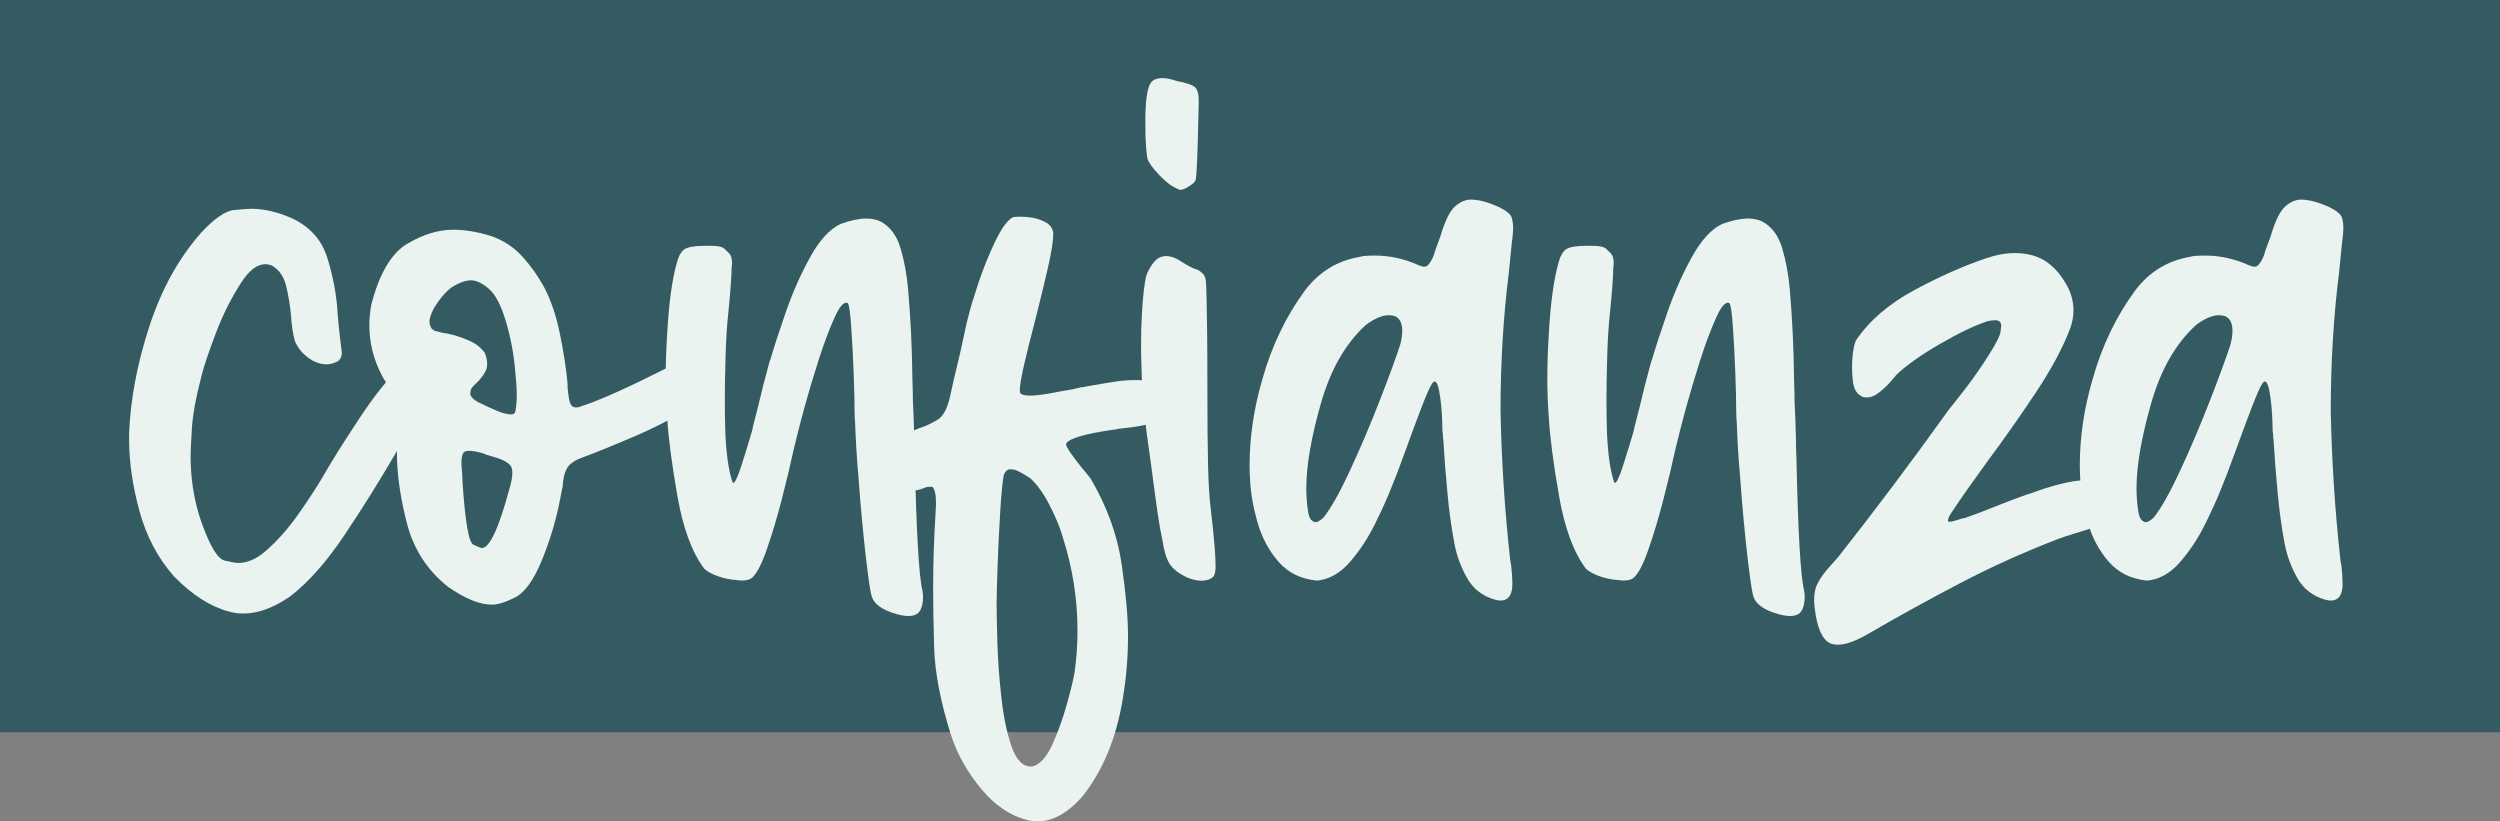
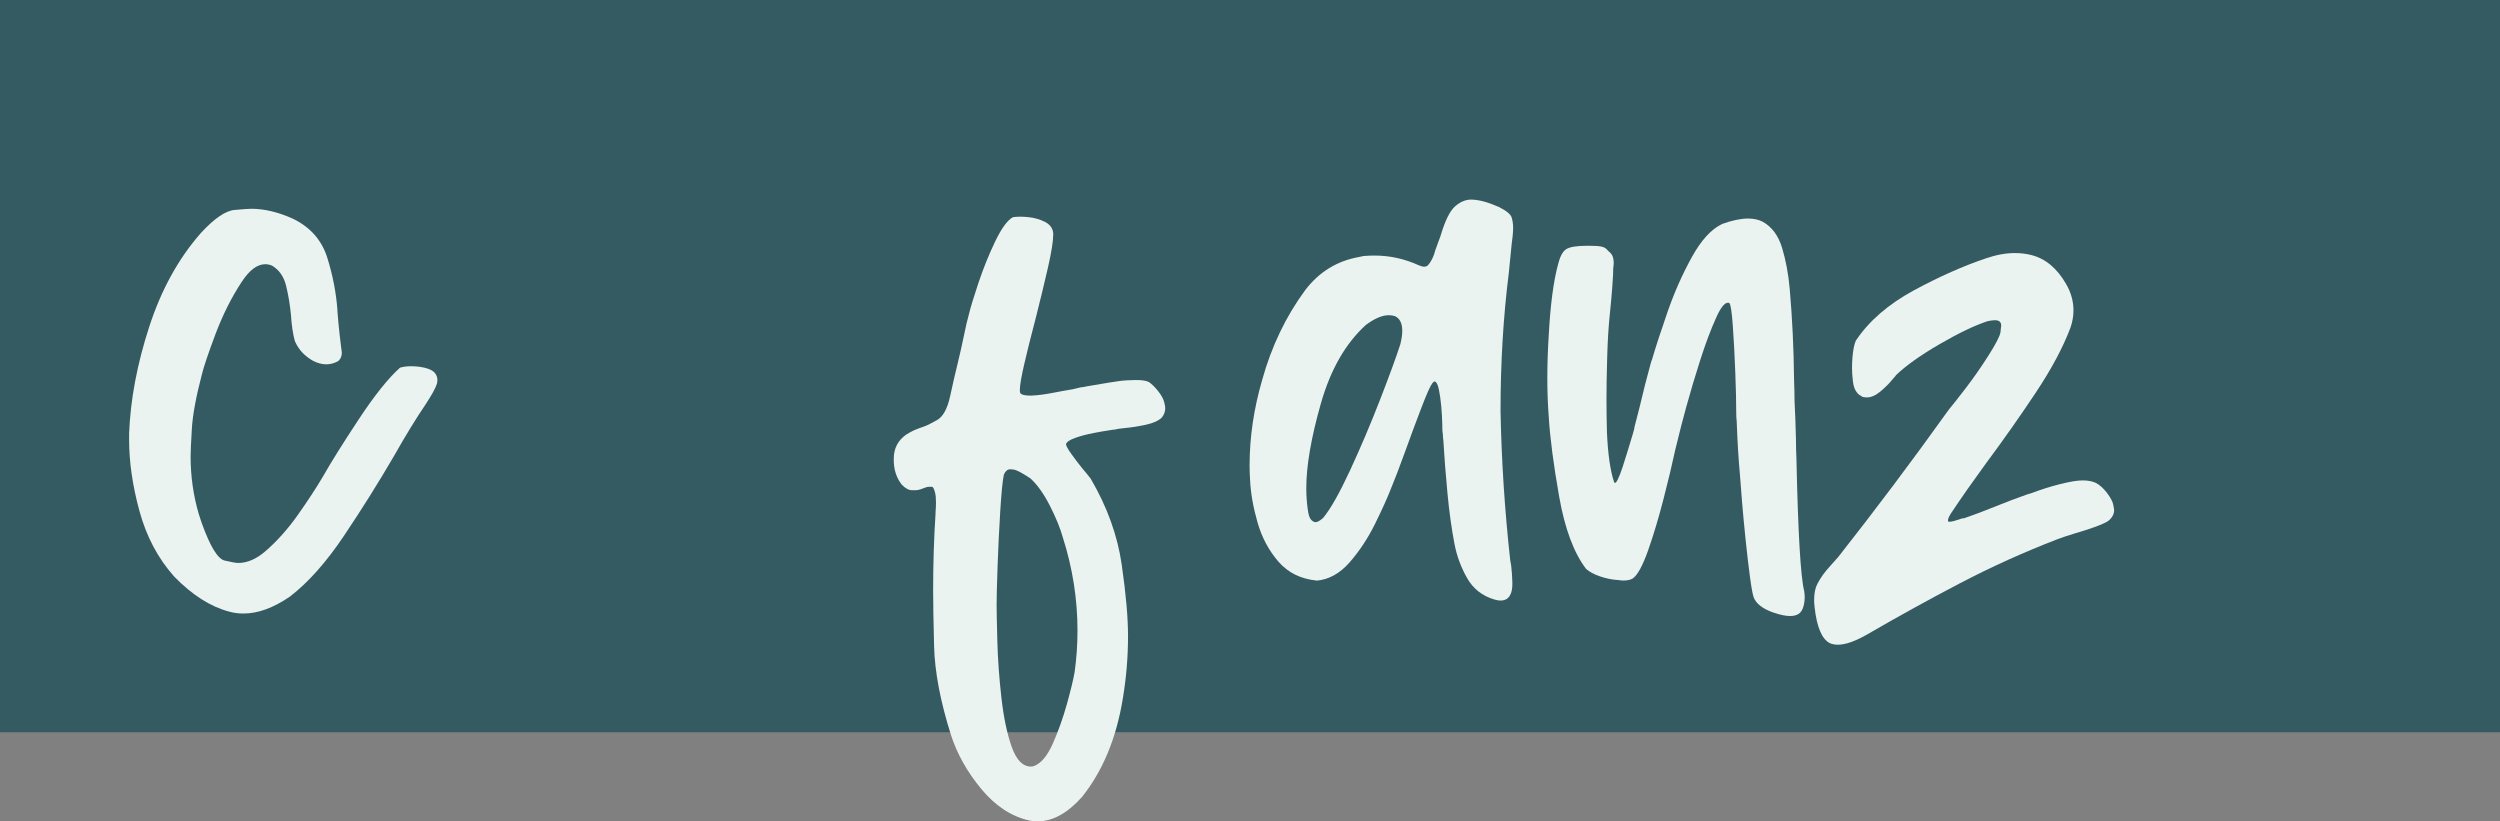
<svg xmlns="http://www.w3.org/2000/svg" width="271" height="89" viewBox="0 0 271 89" fill="none">
  <rect x="0" y="0" width="271" height="89" fill="#808080" stroke="none" />
  <g clip-path="url(#clip0_2203_1339)">
    <path d="M271 0H0V79.372H271V0Z" fill="#355B62" />
    <path d="M36.575 33.698C36.646 34.614 36.723 35.459 36.813 36.253C36.904 37.04 36.962 37.563 37 37.808C37.032 37.983 37.052 38.144 37.052 38.279C37.052 38.383 37.032 38.492 37 38.596C36.968 38.77 36.859 38.944 36.685 39.125C36.266 39.37 35.829 39.493 35.372 39.493C34.915 39.493 34.445 39.37 33.955 39.125C33.009 38.596 32.346 37.879 31.96 36.963C31.747 36.189 31.612 35.259 31.542 34.169C31.439 33.046 31.258 31.981 31.014 30.981C30.769 29.981 30.261 29.252 29.488 28.794C29.244 28.69 28.999 28.639 28.754 28.639C27.879 28.639 27.023 29.29 26.18 30.587C25.092 32.239 24.158 34.111 23.366 36.195C22.581 38.286 22.079 39.77 21.867 40.648C21.236 43.068 20.875 45.036 20.792 46.546C20.702 48.056 20.663 49.037 20.663 49.495C20.663 51.637 20.959 53.728 21.558 55.761L21.873 56.709C22.781 59.239 23.605 60.587 24.345 60.762C25.079 60.936 25.568 61.026 25.819 61.026C26.797 61.026 27.782 60.607 28.761 59.761C30.022 58.671 31.207 57.348 32.308 55.786C33.408 54.225 34.309 52.844 35.011 51.65C35.887 50.108 37.18 48.036 38.899 45.436C40.618 42.835 42.105 40.977 43.366 39.854C43.714 39.751 44.12 39.699 44.577 39.699C44.821 39.699 45.104 39.718 45.42 39.751C46.224 39.854 46.785 40.067 47.1 40.383C47.312 40.628 47.415 40.893 47.415 41.17C47.415 41.312 47.396 41.454 47.364 41.59C47.222 42.048 46.823 42.784 46.154 43.803C45.104 45.352 43.965 47.21 42.736 49.385C41.017 52.334 39.195 55.238 37.27 58.103C35.346 60.968 33.402 63.149 31.439 64.659C29.649 65.892 27.969 66.505 26.392 66.505C25.832 66.505 25.304 66.434 24.815 66.292C22.819 65.763 20.837 64.504 18.88 62.498C17.129 60.529 15.874 58.168 15.121 55.412C14.367 52.657 13.994 50.069 13.994 47.643V47.01C14.136 43.326 14.863 39.46 16.176 35.421C17.489 31.381 19.369 27.98 21.822 25.206C23.257 23.663 24.454 22.844 25.42 22.76C26.386 22.67 26.984 22.631 27.235 22.631C28.671 22.631 30.196 22.999 31.805 23.734C33.659 24.651 34.889 26.051 35.481 27.948C36.073 29.845 36.447 31.755 36.582 33.691L36.575 33.698Z" fill="#EAF3F0" />
-     <path d="M43.141 46.868C43.212 45.92 43.244 45.184 43.244 44.655C43.244 44.165 43.154 43.726 42.98 43.339C42.806 42.951 42.523 42.48 42.137 41.919C40.734 39.847 40.038 37.621 40.038 35.227C40.038 34.524 40.109 33.788 40.251 33.014C41.126 29.645 42.42 27.451 44.139 26.432C45.858 25.412 47.518 24.902 49.128 24.902C50.389 24.902 51.754 25.128 53.228 25.586C54.56 26.044 55.687 26.78 56.614 27.8C57.541 28.819 58.339 29.942 59.002 31.168C59.736 32.575 60.309 34.266 60.708 36.253C61.107 38.234 61.384 40.022 61.525 41.596V41.964C61.596 42.842 61.693 43.429 61.815 43.726C61.937 44.023 62.156 44.171 62.472 44.171C62.613 44.171 62.768 44.139 62.941 44.068C64.448 43.577 66.392 42.758 68.773 41.616C71.155 40.474 73.048 39.518 74.445 38.744C74.901 38.531 75.352 38.428 75.809 38.428C76.369 38.428 76.948 38.589 77.541 38.899C77.817 39.002 78.023 39.138 78.146 39.293C78.268 39.454 78.365 39.673 78.436 39.951V40.106C78.436 41.267 77.47 42.461 75.545 43.687C73.55 45.023 71.297 46.223 68.793 47.294C66.289 48.365 64.409 49.127 63.148 49.585C62.272 49.901 61.706 50.308 61.442 50.798C61.178 51.289 61.03 51.921 60.998 52.696C60.927 53.083 60.843 53.522 60.734 54.012C60.315 56.258 59.659 58.477 58.764 60.671C57.869 62.865 56.897 64.227 55.848 64.756C54.799 65.285 53.955 65.543 53.325 65.543C51.992 65.543 50.402 64.892 48.542 63.595C46.302 61.807 44.821 59.503 44.1 56.696C43.386 53.889 43.025 51.36 43.025 49.114C43.025 48.52 43.045 47.94 43.077 47.378L43.128 46.849L43.141 46.868ZM55.861 44.603C55.964 44.113 56.015 43.513 56.015 42.816C56.015 42.119 55.964 41.306 55.861 40.396C55.719 38.538 55.391 36.711 54.863 34.917C54.335 33.123 53.717 31.923 52.996 31.31C52.275 30.697 51.638 30.387 51.078 30.387C50.447 30.387 49.726 30.652 48.922 31.175C48.574 31.42 48.175 31.826 47.737 32.388C47.3 32.949 46.99 33.44 46.817 33.866C46.643 34.285 46.553 34.621 46.553 34.866C46.553 35.15 46.643 35.408 46.817 35.653L47.132 35.866C47.377 35.937 47.66 36.008 47.975 36.079C48.323 36.118 48.69 36.182 49.076 36.292C49.707 36.466 50.338 36.699 50.969 36.976C51.599 37.26 52.127 37.679 52.546 38.241C52.719 38.66 52.81 39.067 52.81 39.454C52.81 39.699 52.758 39.944 52.655 40.19C52.41 40.68 52.076 41.119 51.657 41.506C51.271 41.854 51.059 42.119 51.026 42.293C50.994 42.468 50.975 42.59 50.975 42.661C50.975 42.945 51.239 43.242 51.76 43.558C53.196 44.261 54.116 44.661 54.515 44.771C54.914 44.874 55.204 44.926 55.384 44.926C55.668 44.926 55.822 44.823 55.854 44.61L55.861 44.603ZM52.34 49.133C51.709 48.959 51.22 48.869 50.866 48.869C50.55 48.869 50.338 48.94 50.235 49.082C50.093 49.295 50.022 49.643 50.022 50.134C50.022 50.379 50.042 50.695 50.074 51.082C50.106 51.366 50.125 51.682 50.125 52.031C50.402 56.458 50.801 58.794 51.31 59.039C51.818 59.284 52.121 59.407 52.23 59.407C53.074 59.407 54.071 57.264 55.224 52.979C55.436 52.276 55.539 51.695 55.539 51.244C55.539 50.895 55.468 50.63 55.327 50.456C55.011 50.069 54.329 49.74 53.279 49.456C52.996 49.385 52.681 49.282 52.333 49.14L52.34 49.133Z" fill="#EAF3F0" />
-     <path d="M96.678 66.408C95.487 65.989 94.766 65.427 94.522 64.724C94.419 64.446 94.284 63.724 94.129 62.562C93.975 61.4 93.814 60.071 93.659 58.561C93.505 57.051 93.37 55.664 93.266 54.399C93.196 53.45 93.125 52.54 93.054 51.663C92.88 49.733 92.758 47.733 92.687 45.661C92.655 45.449 92.636 45.119 92.636 44.661C92.636 43.571 92.603 42.125 92.533 40.318C92.462 38.511 92.378 36.86 92.269 35.369C92.166 33.878 92.043 33.046 91.902 32.865C91.87 32.833 91.812 32.813 91.747 32.813C91.361 32.813 90.923 33.375 90.434 34.498C89.874 35.73 89.308 37.247 88.728 39.054C88.149 40.86 87.653 42.538 87.228 44.081C86.81 45.629 86.546 46.629 86.443 47.081C86.34 47.468 86.199 48.03 86.025 48.765C85.709 50.243 85.291 52.005 84.763 54.057C84.235 56.109 83.675 57.98 83.083 59.664C82.484 61.349 81.924 62.368 81.403 62.717C81.158 62.859 80.824 62.93 80.405 62.93C80.231 62.93 80.058 62.91 79.877 62.878C79.214 62.846 78.545 62.71 77.882 62.484C77.219 62.259 76.71 61.981 76.356 61.665C75.024 59.91 74.052 57.296 73.44 53.818C72.829 50.34 72.449 47.462 72.314 45.178C72.211 43.842 72.159 42.441 72.159 40.964C72.159 39.486 72.211 37.944 72.314 36.33C72.488 33.065 72.822 30.523 73.312 28.697C73.524 27.819 73.82 27.258 74.206 27.012C74.593 26.767 75.326 26.644 76.414 26.644C76.942 26.644 77.335 26.651 77.599 26.67C77.863 26.69 78.082 26.735 78.255 26.799C78.429 26.87 78.59 26.993 78.725 27.167C78.899 27.309 79.034 27.438 79.118 27.561C79.208 27.683 79.266 27.832 79.305 28.006C79.337 28.18 79.356 28.342 79.356 28.477C79.356 28.651 79.337 28.845 79.305 29.058C79.305 29.477 79.272 30.155 79.201 31.084C79.131 32.013 79.047 32.988 78.938 34.007C78.796 35.343 78.699 36.911 78.648 38.724C78.596 40.531 78.571 42.054 78.571 43.28C78.571 44.506 78.59 45.668 78.622 46.862C78.725 49.249 78.989 51.056 79.407 52.289C79.44 52.321 79.478 52.34 79.51 52.34C79.581 52.34 79.665 52.237 79.774 52.024C79.948 51.676 80.135 51.198 80.328 50.605C80.521 50.011 80.714 49.391 80.907 48.759C81.1 48.127 81.268 47.572 81.409 47.1C81.551 46.629 81.622 46.339 81.622 46.229C81.796 45.565 81.969 44.881 82.15 44.177C82.536 42.525 82.954 40.88 83.411 39.228C83.444 39.157 83.482 39.066 83.514 38.963C83.901 37.627 84.461 35.911 85.194 33.801C85.928 31.691 86.804 29.716 87.821 27.877C88.838 26.031 89.939 24.831 91.129 24.27C92.217 23.883 93.144 23.689 93.917 23.689C94.547 23.689 95.088 23.812 95.545 24.057C96.524 24.618 97.219 25.567 97.618 26.903C98.017 28.238 98.294 29.71 98.435 31.329C98.712 34.491 98.873 37.776 98.905 41.177C98.938 41.983 98.957 42.738 98.957 43.442C99.028 44.848 99.079 46.249 99.111 47.656C99.111 48.359 99.131 49.062 99.163 49.759C99.337 57.8 99.62 62.575 100.006 64.085C100.038 64.298 100.058 64.524 100.058 64.769C100.058 65.053 100.025 65.33 99.955 65.614C99.852 66.072 99.659 66.389 99.375 66.563C99.131 66.705 98.835 66.776 98.481 66.776C97.991 66.776 97.393 66.653 96.697 66.408H96.678Z" fill="#EAF3F0" />
    <path d="M101.409 55.605C101.442 55.186 101.461 54.818 101.461 54.502C101.461 54.011 101.429 53.644 101.358 53.398C101.255 52.979 101.139 52.766 101.017 52.766H100.727C100.553 52.766 100.341 52.818 100.096 52.927C99.749 53.069 99.465 53.14 99.253 53.14H98.886C98.5 53.14 98.114 52.927 97.727 52.508C97.167 51.772 96.884 50.895 96.884 49.875V49.714C96.884 48.623 97.322 47.765 98.197 47.133C98.481 46.958 98.757 46.797 99.04 46.661C99.459 46.487 99.826 46.345 100.141 46.242C100.457 46.139 100.939 45.9 101.583 45.532C102.233 45.164 102.703 44.293 102.999 42.925C103.295 41.557 103.572 40.37 103.817 39.37C104.061 38.369 104.287 37.363 104.499 36.343C104.673 35.466 104.847 34.711 105.027 34.078C105.201 33.343 105.555 32.194 106.076 30.626C106.604 29.064 107.203 27.573 107.891 26.147C108.58 24.721 109.211 23.857 109.81 23.54C110.054 23.508 110.318 23.489 110.595 23.489C110.872 23.489 111.174 23.508 111.49 23.54C112.153 23.611 112.758 23.786 113.305 24.07C113.846 24.354 114.135 24.773 114.174 25.334C114.174 26.109 113.981 27.335 113.595 29.019C113.208 30.703 112.771 32.51 112.282 34.446C111.754 36.446 111.335 38.131 111.02 39.505C110.704 40.873 110.55 41.802 110.55 42.299C110.55 42.441 110.569 42.544 110.601 42.615C110.743 42.79 111.071 42.88 111.599 42.88H111.863C112.526 42.848 113.273 42.751 114.097 42.59C114.921 42.428 115.648 42.299 116.279 42.196C116.697 42.093 116.993 42.022 117.174 41.983C117.315 41.983 117.521 41.951 117.805 41.88C118.435 41.777 119.214 41.641 120.141 41.486C121.068 41.325 121.776 41.241 122.272 41.222C122.761 41.202 123.057 41.196 123.167 41.196C123.797 41.196 124.254 41.267 124.531 41.409C124.847 41.622 125.181 41.944 125.529 42.383C125.877 42.822 126.095 43.209 126.186 43.545C126.276 43.88 126.314 44.113 126.314 44.255C126.314 44.603 126.192 44.939 125.947 45.255C125.6 45.603 125.02 45.868 124.216 46.042C123.411 46.216 122.619 46.339 121.853 46.41C121.435 46.449 121.081 46.5 120.804 46.571C120.701 46.571 120.56 46.591 120.386 46.623C119.897 46.694 119.285 46.797 118.545 46.939C117.811 47.081 117.142 47.255 116.549 47.468C115.951 47.681 115.622 47.907 115.552 48.152C115.584 48.365 115.777 48.714 116.131 49.204C116.478 49.694 116.865 50.204 117.29 50.733C117.708 51.224 118.023 51.611 118.236 51.895C120.019 54.947 121.145 58.058 121.596 61.22C122.053 64.382 122.278 66.963 122.278 68.963C122.278 71.248 122.085 73.525 121.699 75.81C120.997 80.056 119.53 83.586 117.283 86.399C115.706 88.154 114.11 89.032 112.5 89.032C112.185 89.032 111.85 89 111.503 88.929C109.578 88.471 107.859 87.329 106.353 85.502C104.847 83.676 103.759 81.747 103.096 79.707C101.937 76.055 101.326 72.835 101.255 70.041C101.184 67.247 101.152 65.24 101.152 64.007C101.152 61.09 101.242 58.303 101.416 55.631L101.409 55.605ZM116.485 72.887C116.697 71.377 116.8 69.867 116.8 68.357C116.8 64.949 116.273 61.6 115.223 58.296C114.94 57.277 114.47 56.122 113.807 54.818C113.144 53.521 112.442 52.534 111.709 51.869C111.464 51.695 111.136 51.495 110.737 51.263C110.331 51.037 110.035 50.914 109.842 50.895C109.649 50.875 109.533 50.869 109.501 50.869C109.217 50.869 108.992 51.062 108.818 51.45C108.677 52.114 108.548 53.444 108.426 55.425C108.303 57.406 108.207 59.4 108.136 61.4C108.065 63.401 108.033 64.807 108.033 65.614C108.033 66.214 108.059 67.492 108.11 69.46C108.162 71.428 108.31 73.487 108.554 75.648C108.799 77.81 109.179 79.591 109.681 80.992C110.189 82.398 110.878 83.095 111.754 83.095C111.857 83.095 111.966 83.076 112.069 83.044C112.842 82.76 113.524 81.953 114.116 80.624C114.708 79.288 115.217 77.868 115.642 76.358C116.06 74.848 116.343 73.687 116.485 72.88V72.887Z" fill="#EAF3F0" />
-     <path d="M128.516 62.51C127.711 62.123 127.132 61.658 126.784 61.117C126.437 60.574 126.173 59.703 125.999 58.509C125.857 57.877 125.729 57.174 125.606 56.406C125.484 55.631 125.387 54.967 125.317 54.405C125.246 53.876 125.162 53.237 125.053 52.482C124.95 51.727 124.86 51.05 124.789 50.456C124.403 47.791 124.139 45.771 124.003 44.397C123.862 43.029 123.778 41.499 123.739 39.815C123.707 39.008 123.688 38.202 123.688 37.395C123.688 36.201 123.72 35.046 123.791 33.917C123.894 32.059 124.055 30.703 124.261 29.864C124.332 29.652 124.448 29.406 124.602 29.129C124.757 28.845 124.924 28.6 125.104 28.393C125.452 27.974 125.889 27.761 126.417 27.761C126.945 27.761 127.537 27.987 128.2 28.445C128.477 28.619 128.754 28.78 129.018 28.916C129.282 29.058 129.481 29.142 129.623 29.18C129.765 29.213 129.913 29.284 130.067 29.393C130.222 29.497 130.357 29.619 130.46 29.761C130.531 29.832 130.589 29.948 130.646 30.103C130.698 30.265 130.737 30.542 130.749 30.949C130.769 31.355 130.782 31.955 130.801 32.768C130.82 33.575 130.833 34.666 130.852 36.034C130.872 37.402 130.878 39.105 130.878 41.144C130.878 45.429 130.904 48.565 130.955 50.546C131.007 52.528 131.103 54.07 131.245 55.154C131.458 56.98 131.593 58.342 131.663 59.239C131.734 60.136 131.766 60.794 131.766 61.213V61.633C131.734 62.091 131.644 62.388 131.503 62.53C131.187 62.814 130.769 62.949 130.241 62.949C129.713 62.949 129.14 62.807 128.509 62.53L128.516 62.51ZM127.048 20.166C126.559 19.849 126.044 19.391 125.497 18.798C124.956 18.204 124.596 17.707 124.422 17.32C124.351 17.107 124.293 16.662 124.235 15.978C124.177 15.294 124.158 14.474 124.158 13.525V12.996C124.158 10.925 124.351 9.589 124.737 8.995C124.982 8.647 125.4 8.466 125.999 8.466C126.417 8.466 126.945 8.57 127.576 8.783C128.664 8.995 129.327 9.228 129.571 9.492C129.816 9.757 129.938 10.17 129.938 10.731V11.151C129.835 16.662 129.713 19.475 129.571 19.578C129.501 19.72 129.372 19.862 129.179 19.998C128.986 20.14 128.773 20.269 128.548 20.392C128.323 20.514 128.117 20.579 127.943 20.579C127.872 20.579 127.75 20.533 127.576 20.45C127.402 20.359 127.228 20.262 127.048 20.159V20.166Z" fill="#EAF3F0" />
    <path d="M142.703 62.93C140.984 62.755 139.613 62.071 138.577 60.877C137.547 59.684 136.787 58.27 136.318 56.638C135.848 55.005 135.571 53.45 135.506 51.979C135.474 51.488 135.455 50.979 135.455 50.449C135.455 47.397 135.912 44.306 136.82 41.183C137.837 37.531 139.394 34.285 141.493 31.439C142.999 29.471 144.943 28.277 147.325 27.857L147.795 27.754C148.181 27.722 148.58 27.703 149.005 27.703C150.653 27.703 152.243 28.051 153.788 28.754C154.032 28.858 154.225 28.909 154.367 28.909C154.579 28.909 154.734 28.838 154.837 28.696C155.082 28.412 155.294 28.032 155.468 27.535C155.5 27.393 155.539 27.27 155.571 27.167C155.783 26.605 155.97 26.076 156.15 25.586C156.639 23.934 157.167 22.863 157.727 22.372C158.287 21.882 158.867 21.637 159.459 21.637C160.263 21.637 161.261 21.901 162.452 22.424C163.295 22.843 163.765 23.231 163.868 23.585C163.971 23.934 164.023 24.308 164.023 24.689C164.023 24.973 164.003 25.27 163.971 25.586C163.939 25.831 163.9 26.115 163.868 26.431C163.765 27.522 163.656 28.574 163.553 29.593C162.954 34.368 162.658 39.357 162.658 44.551C162.761 49.959 163.115 55.347 163.707 60.723C163.739 60.897 163.778 61.09 163.81 61.303C163.881 61.904 163.926 62.517 163.939 63.149C163.958 63.781 163.862 64.265 163.649 64.594C163.437 64.93 163.109 65.098 162.652 65.098C162.478 65.098 162.265 65.066 162.021 64.995C160.688 64.607 159.69 63.827 159.027 62.652C158.364 61.478 157.907 60.239 157.663 58.942C157.347 57.29 157.09 55.457 156.903 53.437C156.71 51.417 156.562 49.514 156.459 47.72C156.427 47.507 156.408 47.3 156.408 47.087C156.408 47.016 156.388 46.874 156.356 46.668C156.356 46.248 156.337 45.7 156.305 45.035C156.272 44.371 156.208 43.712 156.118 43.061C156.028 42.409 155.931 41.964 155.828 41.718C155.725 41.473 155.616 41.351 155.513 41.351C155.442 41.351 155.358 41.422 155.249 41.564C155.036 41.848 154.65 42.712 154.09 44.171C153.53 45.629 152.951 47.184 152.359 48.83C151.657 50.759 151.149 52.095 150.833 52.831C150.415 53.921 149.816 55.244 149.044 56.806C148.271 58.367 147.351 59.755 146.289 60.968C145.22 62.181 144.023 62.839 142.69 62.943L142.703 62.93ZM143.437 56.135C144.242 55.154 145.214 53.431 146.353 50.972C147.492 48.514 148.567 45.977 149.584 43.364C150.601 40.751 151.335 38.737 151.792 37.331C151.934 36.769 152.005 36.279 152.005 35.853C152.005 35.046 151.741 34.517 151.219 34.272C151.007 34.201 150.782 34.169 150.537 34.169C149.835 34.169 149.011 34.517 148.065 35.22C145.857 37.221 144.229 40.066 143.179 43.751C142.13 47.436 141.602 50.495 141.602 52.914C141.602 53.721 141.654 54.476 141.757 55.179C141.828 55.78 141.95 56.16 142.124 56.341C142.298 56.515 142.458 56.606 142.594 56.606C142.806 56.606 143.083 56.451 143.437 56.135Z" fill="#EAF3F0" />
    <path d="M192.249 66.408C191.058 65.989 190.337 65.427 190.093 64.724C189.99 64.446 189.855 63.724 189.7 62.562C189.546 61.4 189.385 60.071 189.23 58.561C189.076 57.051 188.94 55.664 188.837 54.399C188.767 53.45 188.696 52.54 188.625 51.663C188.451 49.733 188.329 47.733 188.258 45.661C188.226 45.449 188.207 45.119 188.207 44.661C188.207 43.571 188.174 42.125 188.104 40.318C188.033 38.511 187.949 36.86 187.84 35.369C187.737 33.878 187.614 33.046 187.473 32.865C187.441 32.833 187.383 32.813 187.318 32.813C186.932 32.813 186.494 33.375 186.005 34.498C185.445 35.73 184.879 37.247 184.299 39.054C183.72 40.86 183.224 42.538 182.799 44.081C182.381 45.629 182.117 46.629 182.014 47.081C181.911 47.468 181.77 48.03 181.596 48.765C181.28 50.243 180.862 52.005 180.334 54.057C179.806 56.109 179.246 57.98 178.654 59.664C178.055 61.349 177.495 62.368 176.974 62.717C176.729 62.859 176.395 62.93 175.976 62.93C175.802 62.93 175.629 62.91 175.448 62.878C174.785 62.846 174.116 62.71 173.453 62.484C172.79 62.259 172.281 61.981 171.927 61.665C170.595 59.91 169.623 57.296 169.011 53.818C168.4 50.34 168.02 47.462 167.885 45.178C167.782 43.842 167.73 42.441 167.73 40.964C167.73 39.486 167.782 37.944 167.885 36.33C168.059 33.065 168.393 30.523 168.883 28.697C169.095 27.819 169.391 27.258 169.777 27.012C170.164 26.767 170.897 26.644 171.985 26.644C172.513 26.644 172.906 26.651 173.17 26.67C173.434 26.69 173.652 26.735 173.826 26.799C174 26.87 174.161 26.993 174.296 27.167C174.47 27.309 174.605 27.438 174.689 27.561C174.779 27.683 174.837 27.832 174.875 28.006C174.908 28.18 174.927 28.342 174.927 28.477C174.927 28.651 174.908 28.845 174.875 29.058C174.875 29.477 174.843 30.155 174.772 31.084C174.702 32.013 174.618 32.988 174.509 34.007C174.367 35.343 174.27 36.911 174.219 38.724C174.167 40.531 174.142 42.054 174.142 43.28C174.142 44.506 174.161 45.668 174.193 46.862C174.296 49.249 174.56 51.056 174.978 52.289C175.011 52.321 175.049 52.34 175.081 52.34C175.152 52.34 175.236 52.237 175.345 52.024C175.519 51.676 175.706 51.198 175.899 50.605C176.092 50.011 176.285 49.391 176.478 48.759C176.671 48.127 176.839 47.572 176.98 47.1C177.122 46.629 177.193 46.339 177.193 46.229C177.367 45.565 177.54 44.881 177.721 44.177C178.107 42.525 178.525 40.88 178.982 39.228C179.014 39.157 179.053 39.066 179.085 38.963C179.472 37.627 180.032 35.911 180.765 33.801C181.499 31.691 182.375 29.716 183.392 27.877C184.409 26.031 185.509 24.831 186.7 24.27C187.788 23.883 188.715 23.689 189.488 23.689C190.118 23.689 190.659 23.812 191.116 24.057C192.095 24.618 192.79 25.567 193.189 26.903C193.588 28.238 193.865 29.71 194.006 31.329C194.283 34.491 194.444 37.776 194.476 41.177C194.508 41.983 194.528 42.738 194.528 43.442C194.599 44.848 194.65 46.249 194.682 47.656C194.682 48.359 194.702 49.062 194.734 49.759C194.908 57.8 195.191 62.575 195.577 64.085C195.609 64.298 195.629 64.524 195.629 64.769C195.629 65.053 195.596 65.33 195.526 65.614C195.423 66.072 195.229 66.389 194.946 66.563C194.702 66.705 194.405 66.776 194.051 66.776C193.562 66.776 192.964 66.653 192.268 66.408H192.249Z" fill="#EAF3F0" />
    <path d="M211.58 55.502C211.296 55.922 211.161 56.225 211.161 56.399C211.161 56.502 211.193 56.554 211.264 56.554H211.367C211.58 56.554 212.03 56.431 212.732 56.186H212.886C214.006 55.799 215.126 55.38 216.246 54.922C217.366 54.463 218.525 54.025 219.716 53.605C219.858 53.573 220.031 53.515 220.244 53.444C221.261 53.057 222.291 52.734 223.347 52.469C224.402 52.205 225.2 52.076 225.76 52.076C226.32 52.076 226.79 52.166 227.177 52.34C227.595 52.553 228 52.915 228.387 53.418C228.773 53.928 228.998 54.347 229.069 54.683C229.14 55.018 229.172 55.218 229.172 55.289C229.172 55.748 228.947 56.148 228.49 56.502C228.206 56.677 227.73 56.89 227.048 57.135C226.365 57.38 225.657 57.606 224.917 57.819C224.113 58.064 223.482 58.277 223.025 58.451C219.381 59.858 215.88 61.439 212.519 63.194C209.159 64.95 205.812 66.795 202.484 68.725C201.152 69.499 200.07 69.886 199.227 69.886C198.911 69.886 198.635 69.834 198.384 69.731C197.508 69.312 196.948 68.008 196.704 65.834C196.671 65.556 196.652 65.291 196.652 65.046C196.652 64.311 196.774 63.711 197.019 63.259C197.367 62.594 197.843 61.942 198.435 61.31C198.68 61.032 198.963 60.716 199.278 60.361C203.34 55.199 207.28 49.953 211.097 44.616C211.129 44.584 211.187 44.513 211.251 44.403C211.637 43.945 212.255 43.158 213.118 42.035C213.974 40.912 214.798 39.725 215.59 38.479C216.375 37.234 216.8 36.408 216.852 36.001C216.903 35.601 216.929 35.362 216.929 35.291C216.929 34.904 216.703 34.711 216.246 34.711C216.034 34.711 215.777 34.749 215.461 34.814C214.058 35.272 212.32 36.105 210.234 37.318C208.149 38.531 206.584 39.647 205.535 40.66C205.464 40.764 205.381 40.873 205.271 40.977C204.853 41.506 204.377 41.983 203.855 42.422C203.327 42.861 202.838 43.08 202.381 43.08C202.239 43.08 202.085 43.061 201.911 43.029L201.493 42.764C201.145 42.448 200.933 41.99 200.862 41.396C200.791 40.802 200.759 40.305 200.759 39.918C200.759 39.499 200.778 39.092 200.81 38.705C200.881 37.898 201.003 37.298 201.177 36.918C202.613 34.775 204.718 32.962 207.479 31.465C210.247 29.974 212.835 28.826 215.255 28.012C216.375 27.625 217.424 27.432 218.409 27.432C219.04 27.432 219.632 27.503 220.192 27.645C221.731 28.032 222.992 29.084 223.977 30.807C224.505 31.723 224.763 32.665 224.763 33.652C224.763 34.252 224.66 34.865 224.447 35.498C223.643 37.64 222.381 40.002 220.662 42.583C218.944 45.164 217.161 47.701 215.307 50.191C213.871 52.16 212.629 53.928 211.58 55.509V55.502Z" fill="#EAF3F0" />
-     <path d="M232.7 62.93C230.981 62.755 229.61 62.071 228.573 60.877C227.543 59.684 226.784 58.27 226.314 56.638C225.844 55.005 225.567 53.45 225.503 51.979C225.471 51.488 225.451 50.979 225.451 50.449C225.451 47.397 225.908 44.306 226.816 41.183C227.833 37.531 229.391 34.285 231.489 31.439C232.996 29.471 234.94 28.277 237.321 27.857L237.791 27.754C238.177 27.722 238.577 27.703 239.001 27.703C240.649 27.703 242.239 28.051 243.784 28.754C244.029 28.858 244.222 28.909 244.363 28.909C244.576 28.909 244.73 28.838 244.833 28.696C245.078 28.412 245.29 28.032 245.464 27.535C245.496 27.393 245.535 27.27 245.567 27.167C245.78 26.605 245.966 26.076 246.147 25.586C246.636 23.934 247.164 22.863 247.724 22.372C248.284 21.882 248.863 21.637 249.455 21.637C250.26 21.637 251.258 21.901 252.448 22.424C253.292 22.843 253.762 23.231 253.865 23.585C253.968 23.934 254.019 24.308 254.019 24.689C254.019 24.973 254 25.27 253.968 25.586C253.935 25.831 253.897 26.115 253.865 26.431C253.762 27.522 253.652 28.574 253.549 29.593C252.951 34.368 252.654 39.357 252.654 44.551C252.757 49.959 253.111 55.347 253.704 60.723C253.736 60.897 253.774 61.09 253.807 61.303C253.877 61.904 253.923 62.517 253.935 63.149C253.955 63.781 253.858 64.265 253.646 64.594C253.433 64.93 253.105 65.098 252.648 65.098C252.474 65.098 252.262 65.066 252.017 64.995C250.685 64.607 249.687 63.827 249.024 62.652C248.361 61.478 247.904 60.239 247.659 58.942C247.344 57.29 247.086 55.457 246.9 53.437C246.707 51.417 246.559 49.514 246.456 47.72C246.423 47.507 246.404 47.3 246.404 47.087C246.404 47.016 246.385 46.874 246.353 46.668C246.353 46.248 246.333 45.7 246.301 45.035C246.269 44.371 246.204 43.712 246.114 43.061C246.024 42.409 245.928 41.964 245.825 41.718C245.722 41.473 245.612 41.351 245.509 41.351C245.438 41.351 245.355 41.422 245.245 41.564C245.033 41.848 244.647 42.712 244.087 44.171C243.527 45.629 242.947 47.184 242.355 48.83C241.653 50.759 241.145 52.095 240.83 52.831C240.411 53.921 239.812 55.244 239.04 56.806C238.268 58.367 237.347 59.755 236.285 60.968C235.216 62.181 234.019 62.839 232.687 62.943L232.7 62.93ZM233.433 56.135C234.238 55.154 235.21 53.431 236.349 50.972C237.489 48.514 238.564 45.977 239.581 43.364C240.598 40.751 241.332 38.737 241.789 37.331C241.93 36.769 242.001 36.279 242.001 35.853C242.001 35.046 241.737 34.517 241.216 34.272C241.003 34.201 240.778 34.169 240.533 34.169C239.832 34.169 239.008 34.517 238.062 35.22C235.854 37.221 234.225 40.066 233.176 43.751C232.127 47.436 231.599 50.495 231.599 52.914C231.599 53.721 231.65 54.476 231.753 55.179C231.824 55.78 231.946 56.16 232.12 56.341C232.294 56.515 232.455 56.606 232.59 56.606C232.803 56.606 233.079 56.451 233.433 56.135Z" fill="#EAF3F0" />
  </g>
  <defs>
    <clipPath id="clip0_2203_1339">
      <rect width="271" height="89" fill="white" />
    </clipPath>
  </defs>
</svg>